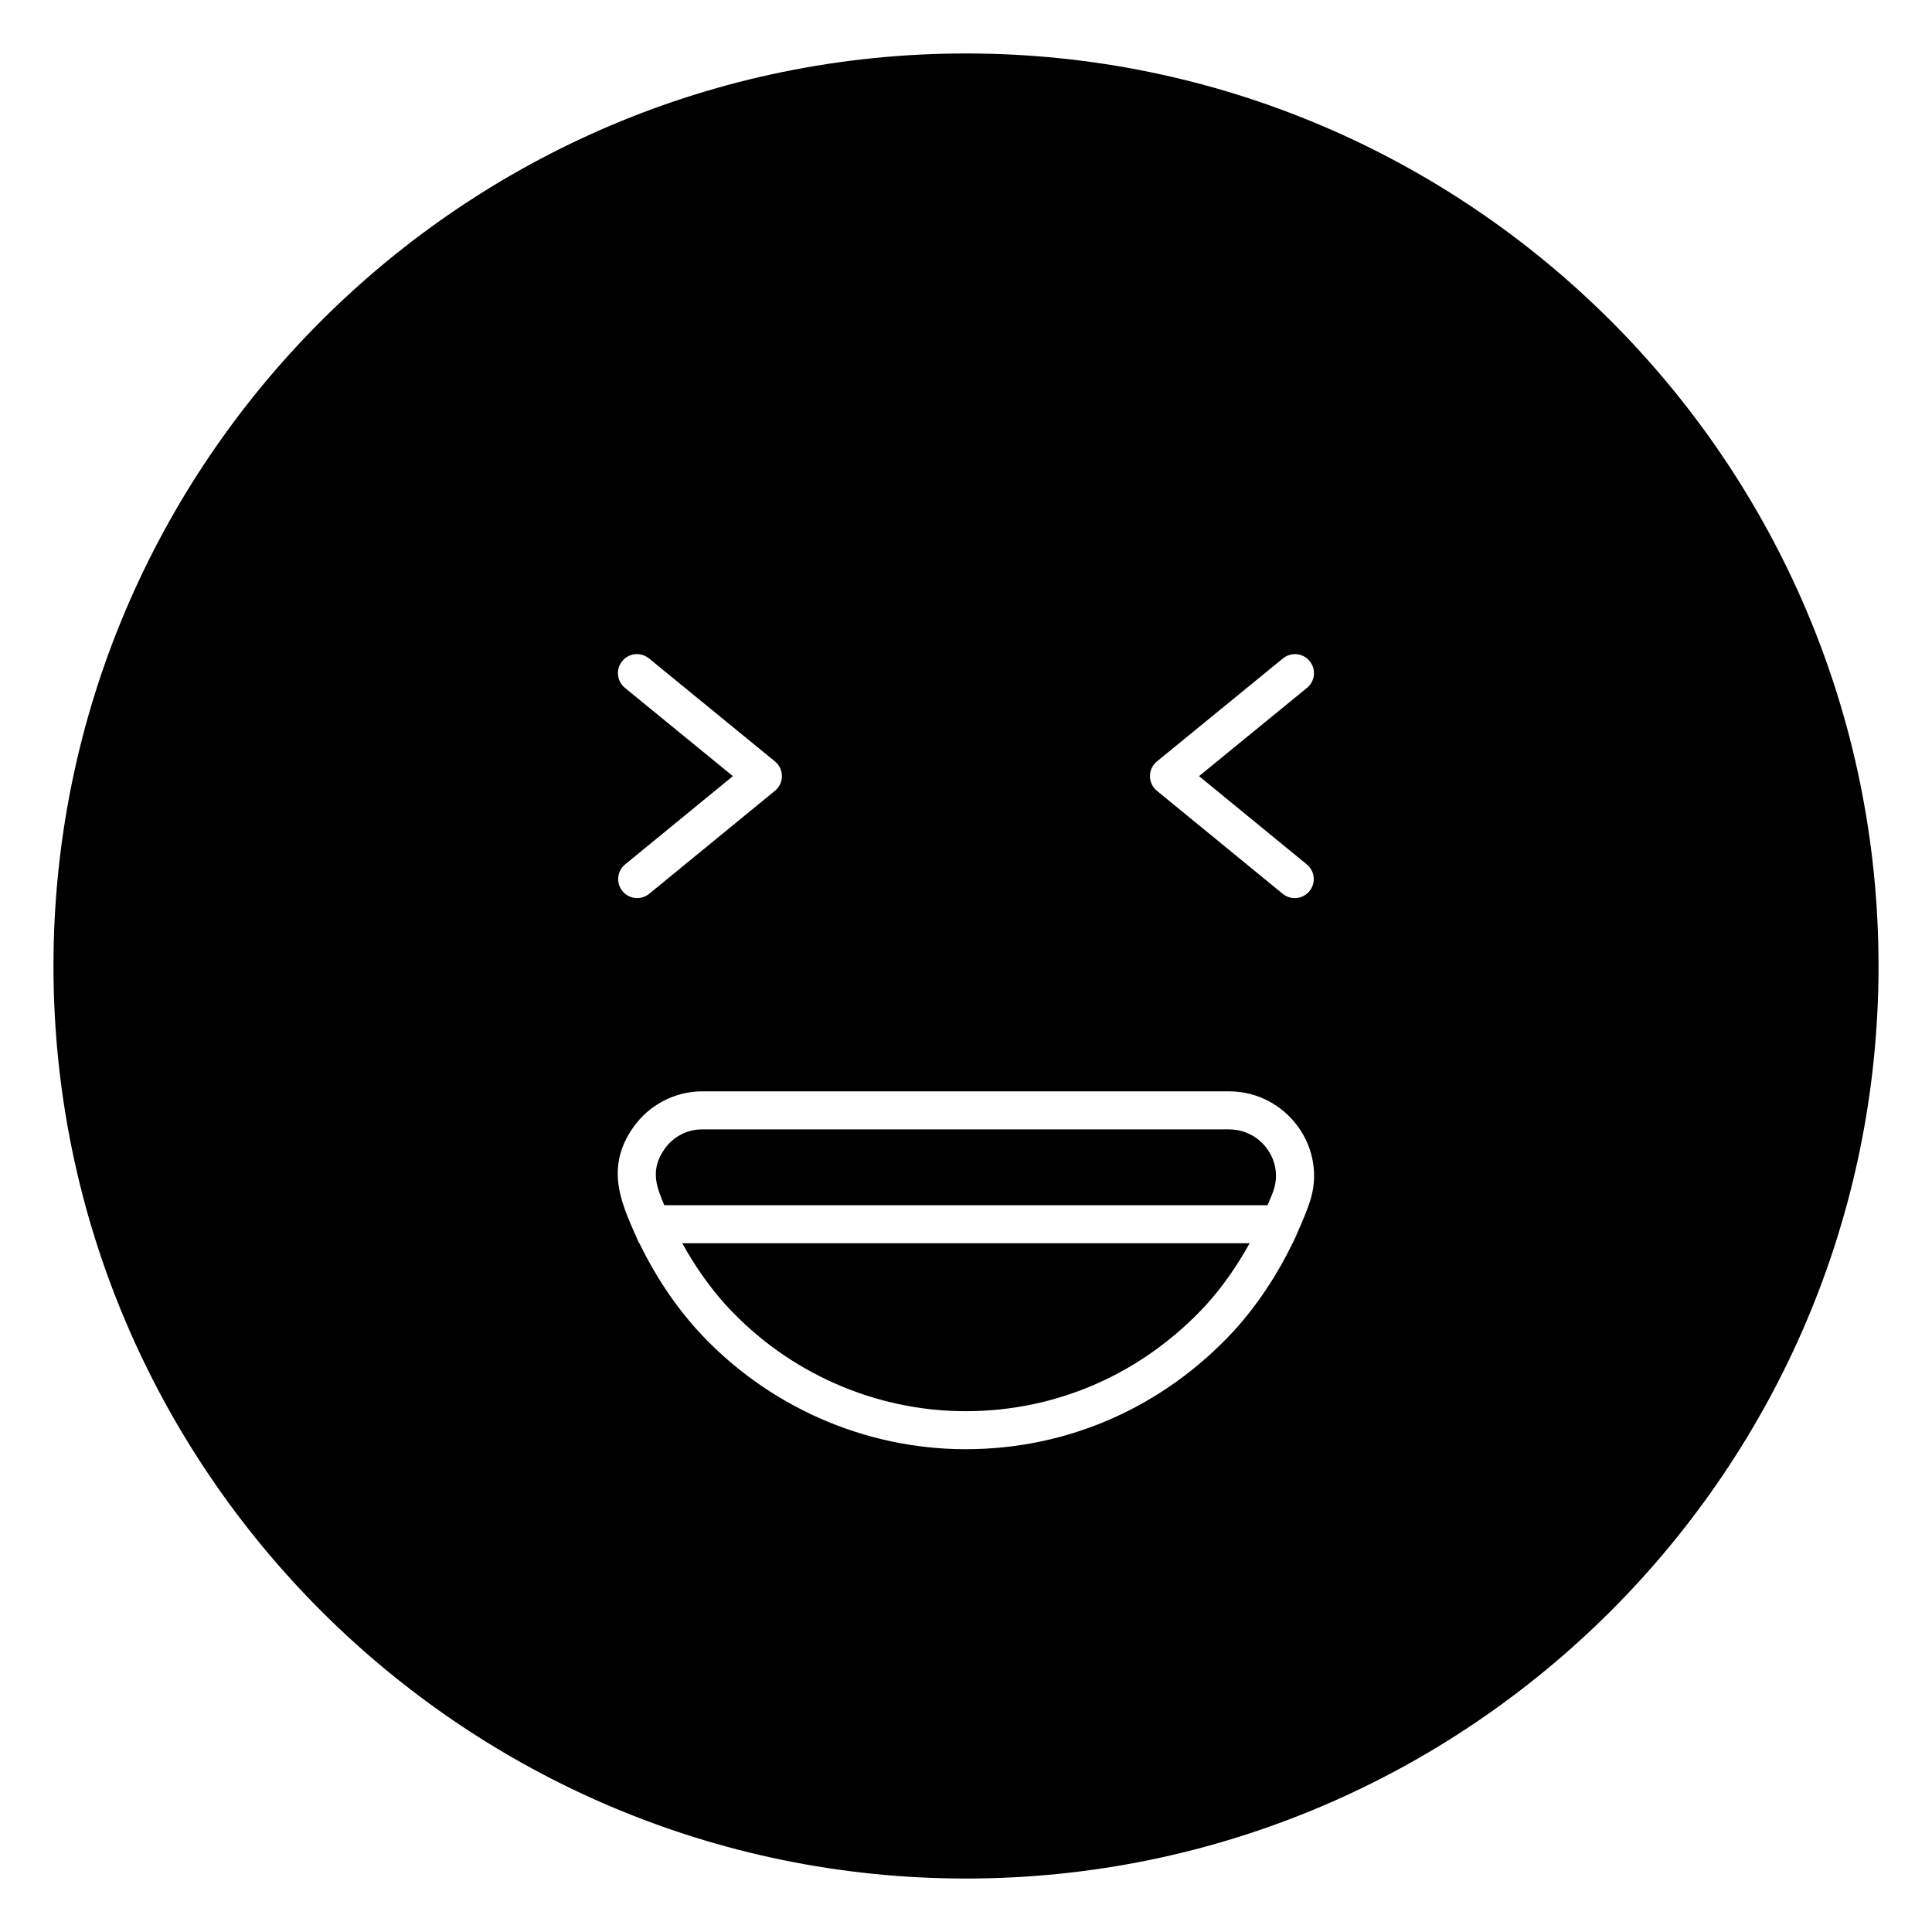
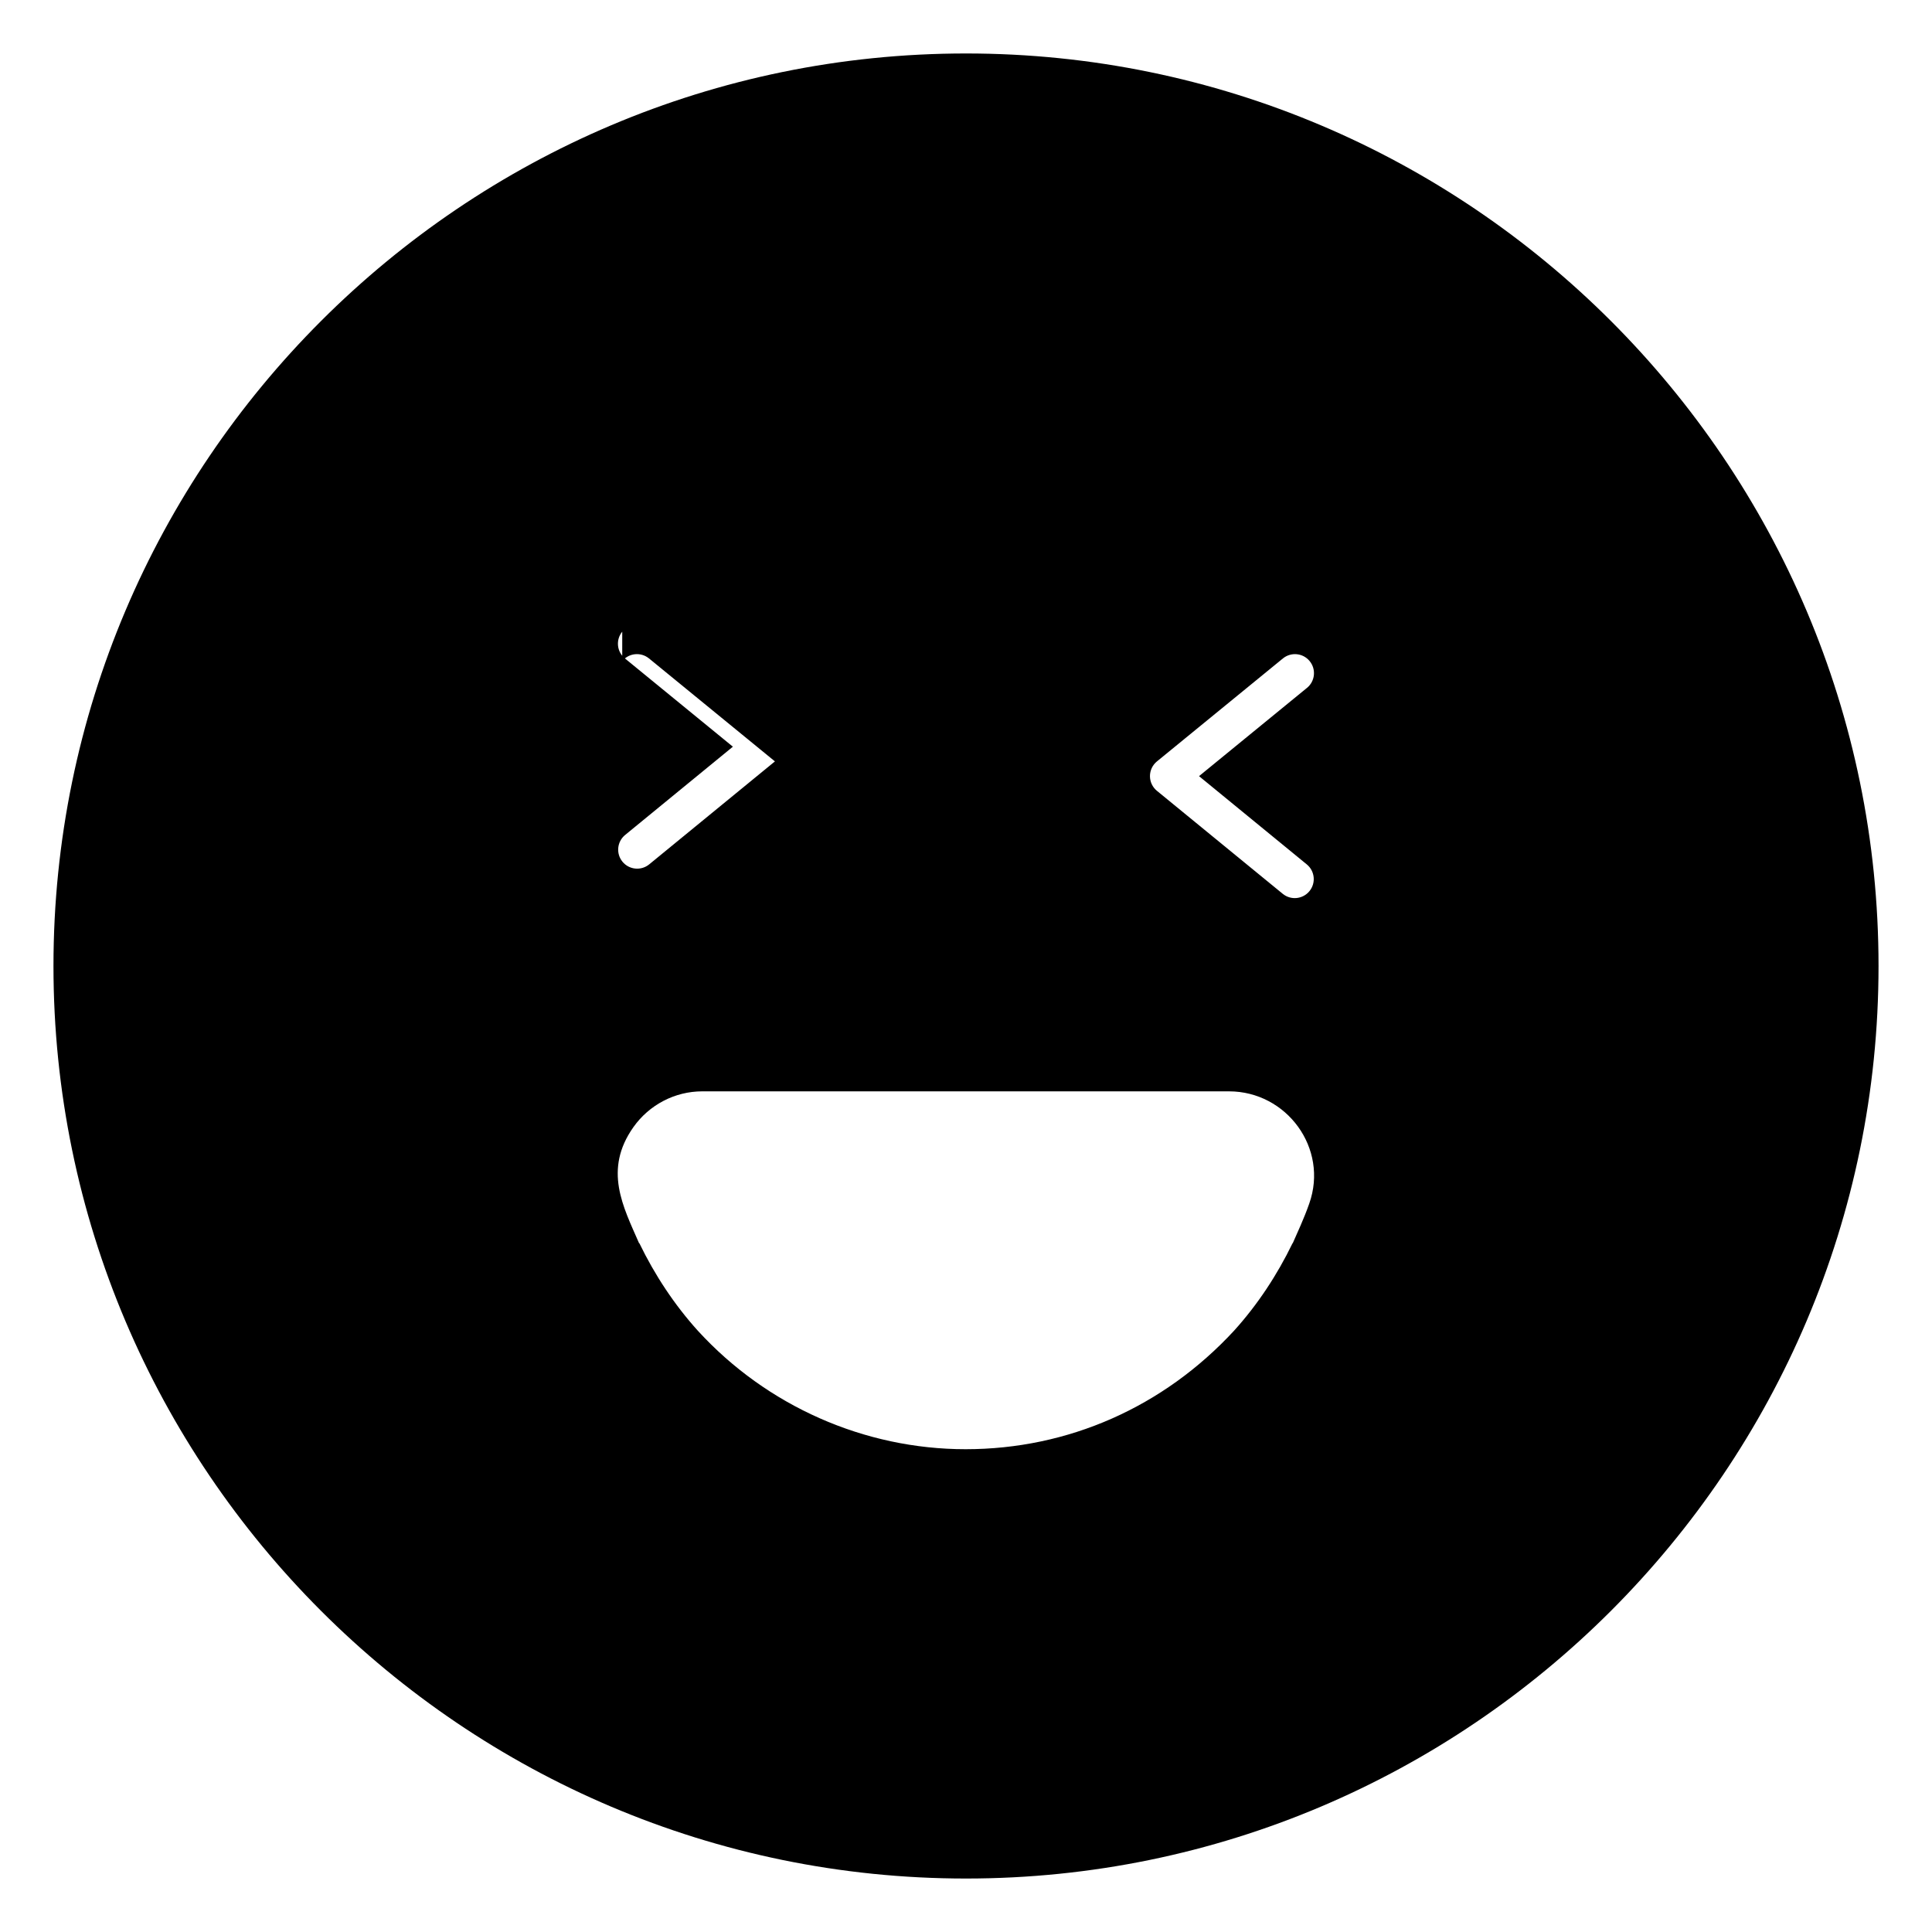
<svg xmlns="http://www.w3.org/2000/svg" fill="#000000" width="800px" height="800px" version="1.1" viewBox="144 144 512 512">
  <g>
-     <path d="m336.41 489.9c16.324 17.84 39.469 28.082 63.488 28.082 24.305 0 46.926-9.988 63.695-28.121 4.453-4.914 8.301-10.48 11.574-16.391h-150.36c3.273 5.918 7.129 11.492 11.598 16.43z" />
-     <path d="m469.7 443.3h-139.61c-4.004 0-7.656 1.902-9.996 5.223-4.184 5.898-1.672 10.832-0.051 14.875h159.88c0.5-1.254 1.078-2.477 1.516-3.75 1.004-2.828 0.934-5.801-0.145-8.496-1.812-4.523-6.191-7.852-11.598-7.852z" />
-     <path d="m400 158.17c-133.31 0-241.83 108.42-241.83 241.83 0 133.31 108.52 241.83 241.83 241.83s241.83-108.52 241.83-241.83c0-133.41-108.52-241.83-241.83-241.83zm-91.102 161.03c1.762-2.16 4.93-2.465 7.086-0.715l33.379 27.293c1.172 0.961 1.852 2.387 1.852 3.902 0 1.512-0.68 2.941-1.852 3.898l-33.316 27.285c-2.148 1.762-5.324 1.449-7.086-0.703-1.762-2.152-1.445-5.328 0.711-7.09l28.547-23.387-28.613-23.395c-2.156-1.762-2.469-4.934-0.707-7.09zm182.06 143.78c-1.398 4-3.184 7.777-4.367 10.488h-0.051c-4.082 8.43-9.301 16.332-15.508 23.188-18.734 20.262-43.984 31.398-71.133 31.398-26.836 0-52.695-11.441-70.945-31.379-6.211-6.867-11.43-14.77-15.516-23.207h-0.074c-4.227-9.688-9.504-19.445-1.504-30.766 4.203-5.938 11.02-9.484 18.234-9.484h139.61c15.266 0.004 26.449 15.086 21.254 29.762zm-0.59-136.69-28.613 23.395 28.555 23.387c2.156 1.762 2.469 4.934 0.707 7.09-1.762 2.152-4.938 2.469-7.086 0.703l-33.328-27.285c-1.172-0.957-1.852-2.387-1.852-3.898 0-1.516 0.68-2.941 1.852-3.902l33.387-27.293c2.156-1.75 5.324-1.445 7.086 0.715 1.762 2.156 1.449 5.328-0.707 7.09z" />
+     <path d="m400 158.17c-133.31 0-241.83 108.42-241.83 241.83 0 133.31 108.52 241.83 241.83 241.83s241.83-108.52 241.83-241.83c0-133.41-108.52-241.83-241.83-241.83zm-91.102 161.03c1.762-2.16 4.93-2.465 7.086-0.715l33.379 27.293l-33.316 27.285c-2.148 1.762-5.324 1.449-7.086-0.703-1.762-2.152-1.445-5.328 0.711-7.09l28.547-23.387-28.613-23.395c-2.156-1.762-2.469-4.934-0.707-7.09zm182.06 143.78c-1.398 4-3.184 7.777-4.367 10.488h-0.051c-4.082 8.43-9.301 16.332-15.508 23.188-18.734 20.262-43.984 31.398-71.133 31.398-26.836 0-52.695-11.441-70.945-31.379-6.211-6.867-11.43-14.77-15.516-23.207h-0.074c-4.227-9.688-9.504-19.445-1.504-30.766 4.203-5.938 11.02-9.484 18.234-9.484h139.61c15.266 0.004 26.449 15.086 21.254 29.762zm-0.59-136.69-28.613 23.395 28.555 23.387c2.156 1.762 2.469 4.934 0.707 7.09-1.762 2.152-4.938 2.469-7.086 0.703l-33.328-27.285c-1.172-0.957-1.852-2.387-1.852-3.898 0-1.516 0.68-2.941 1.852-3.902l33.387-27.293c2.156-1.75 5.324-1.445 7.086 0.715 1.762 2.156 1.449 5.328-0.707 7.09z" />
  </g>
</svg>